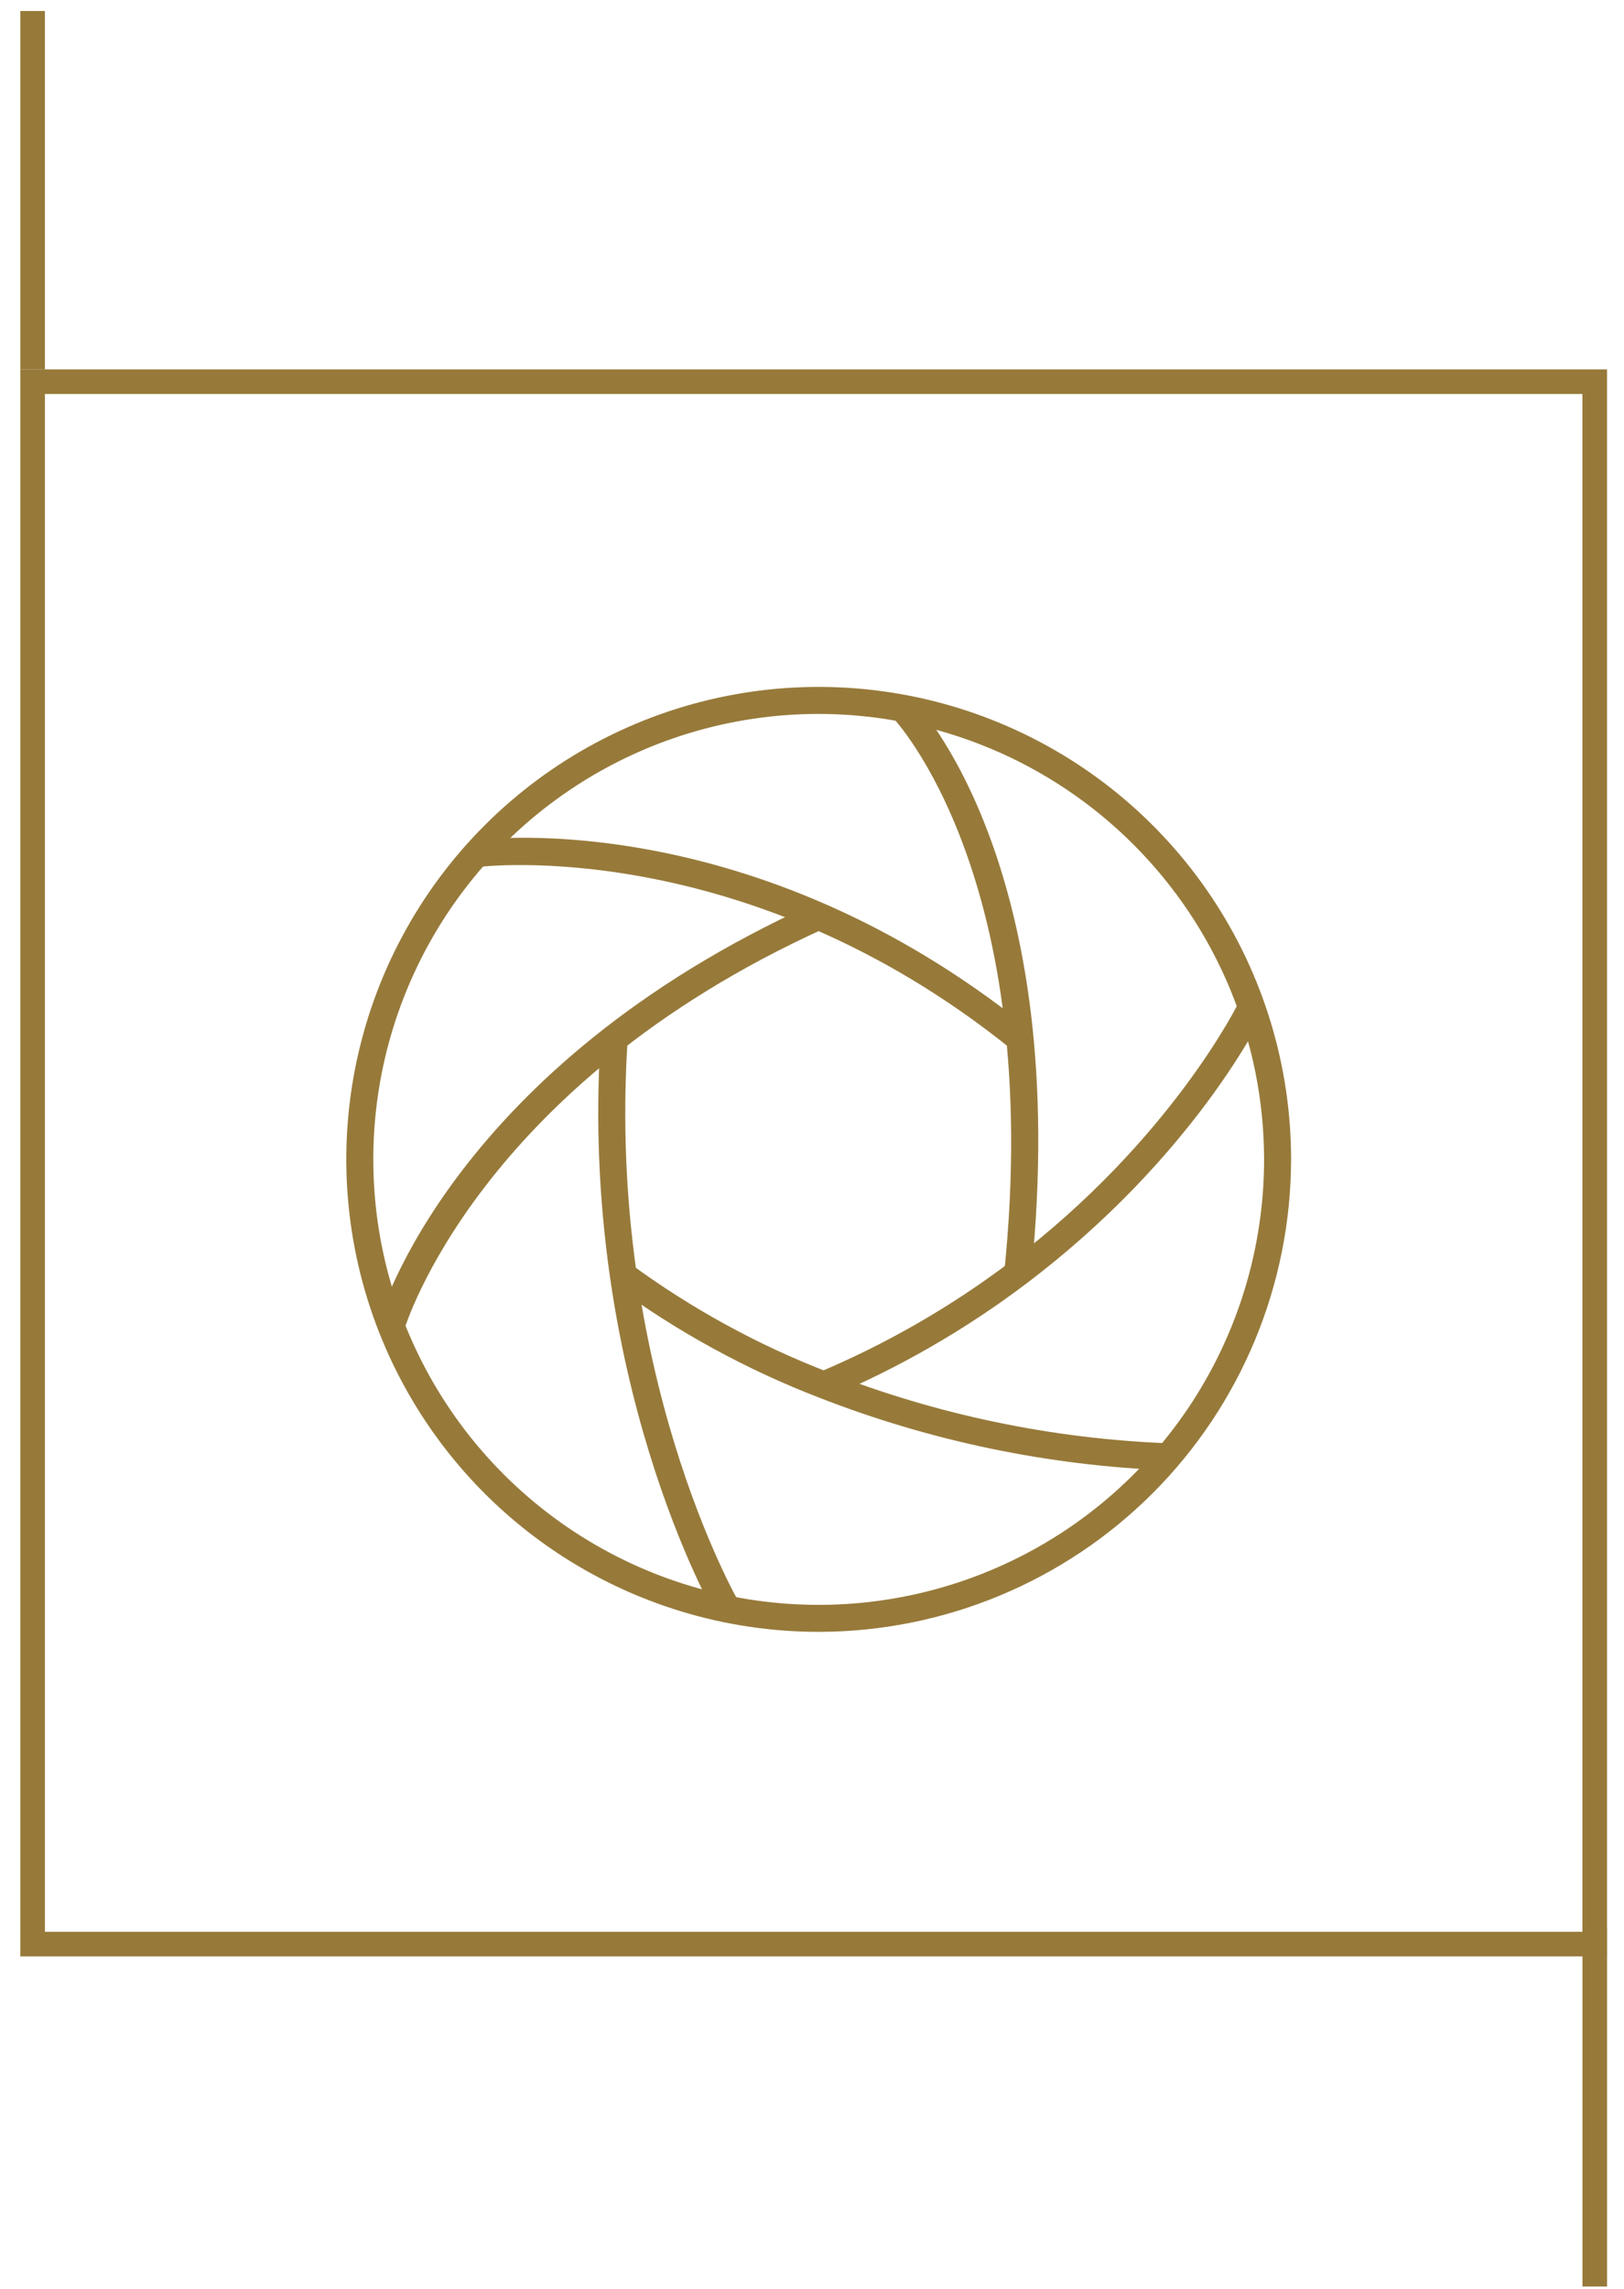
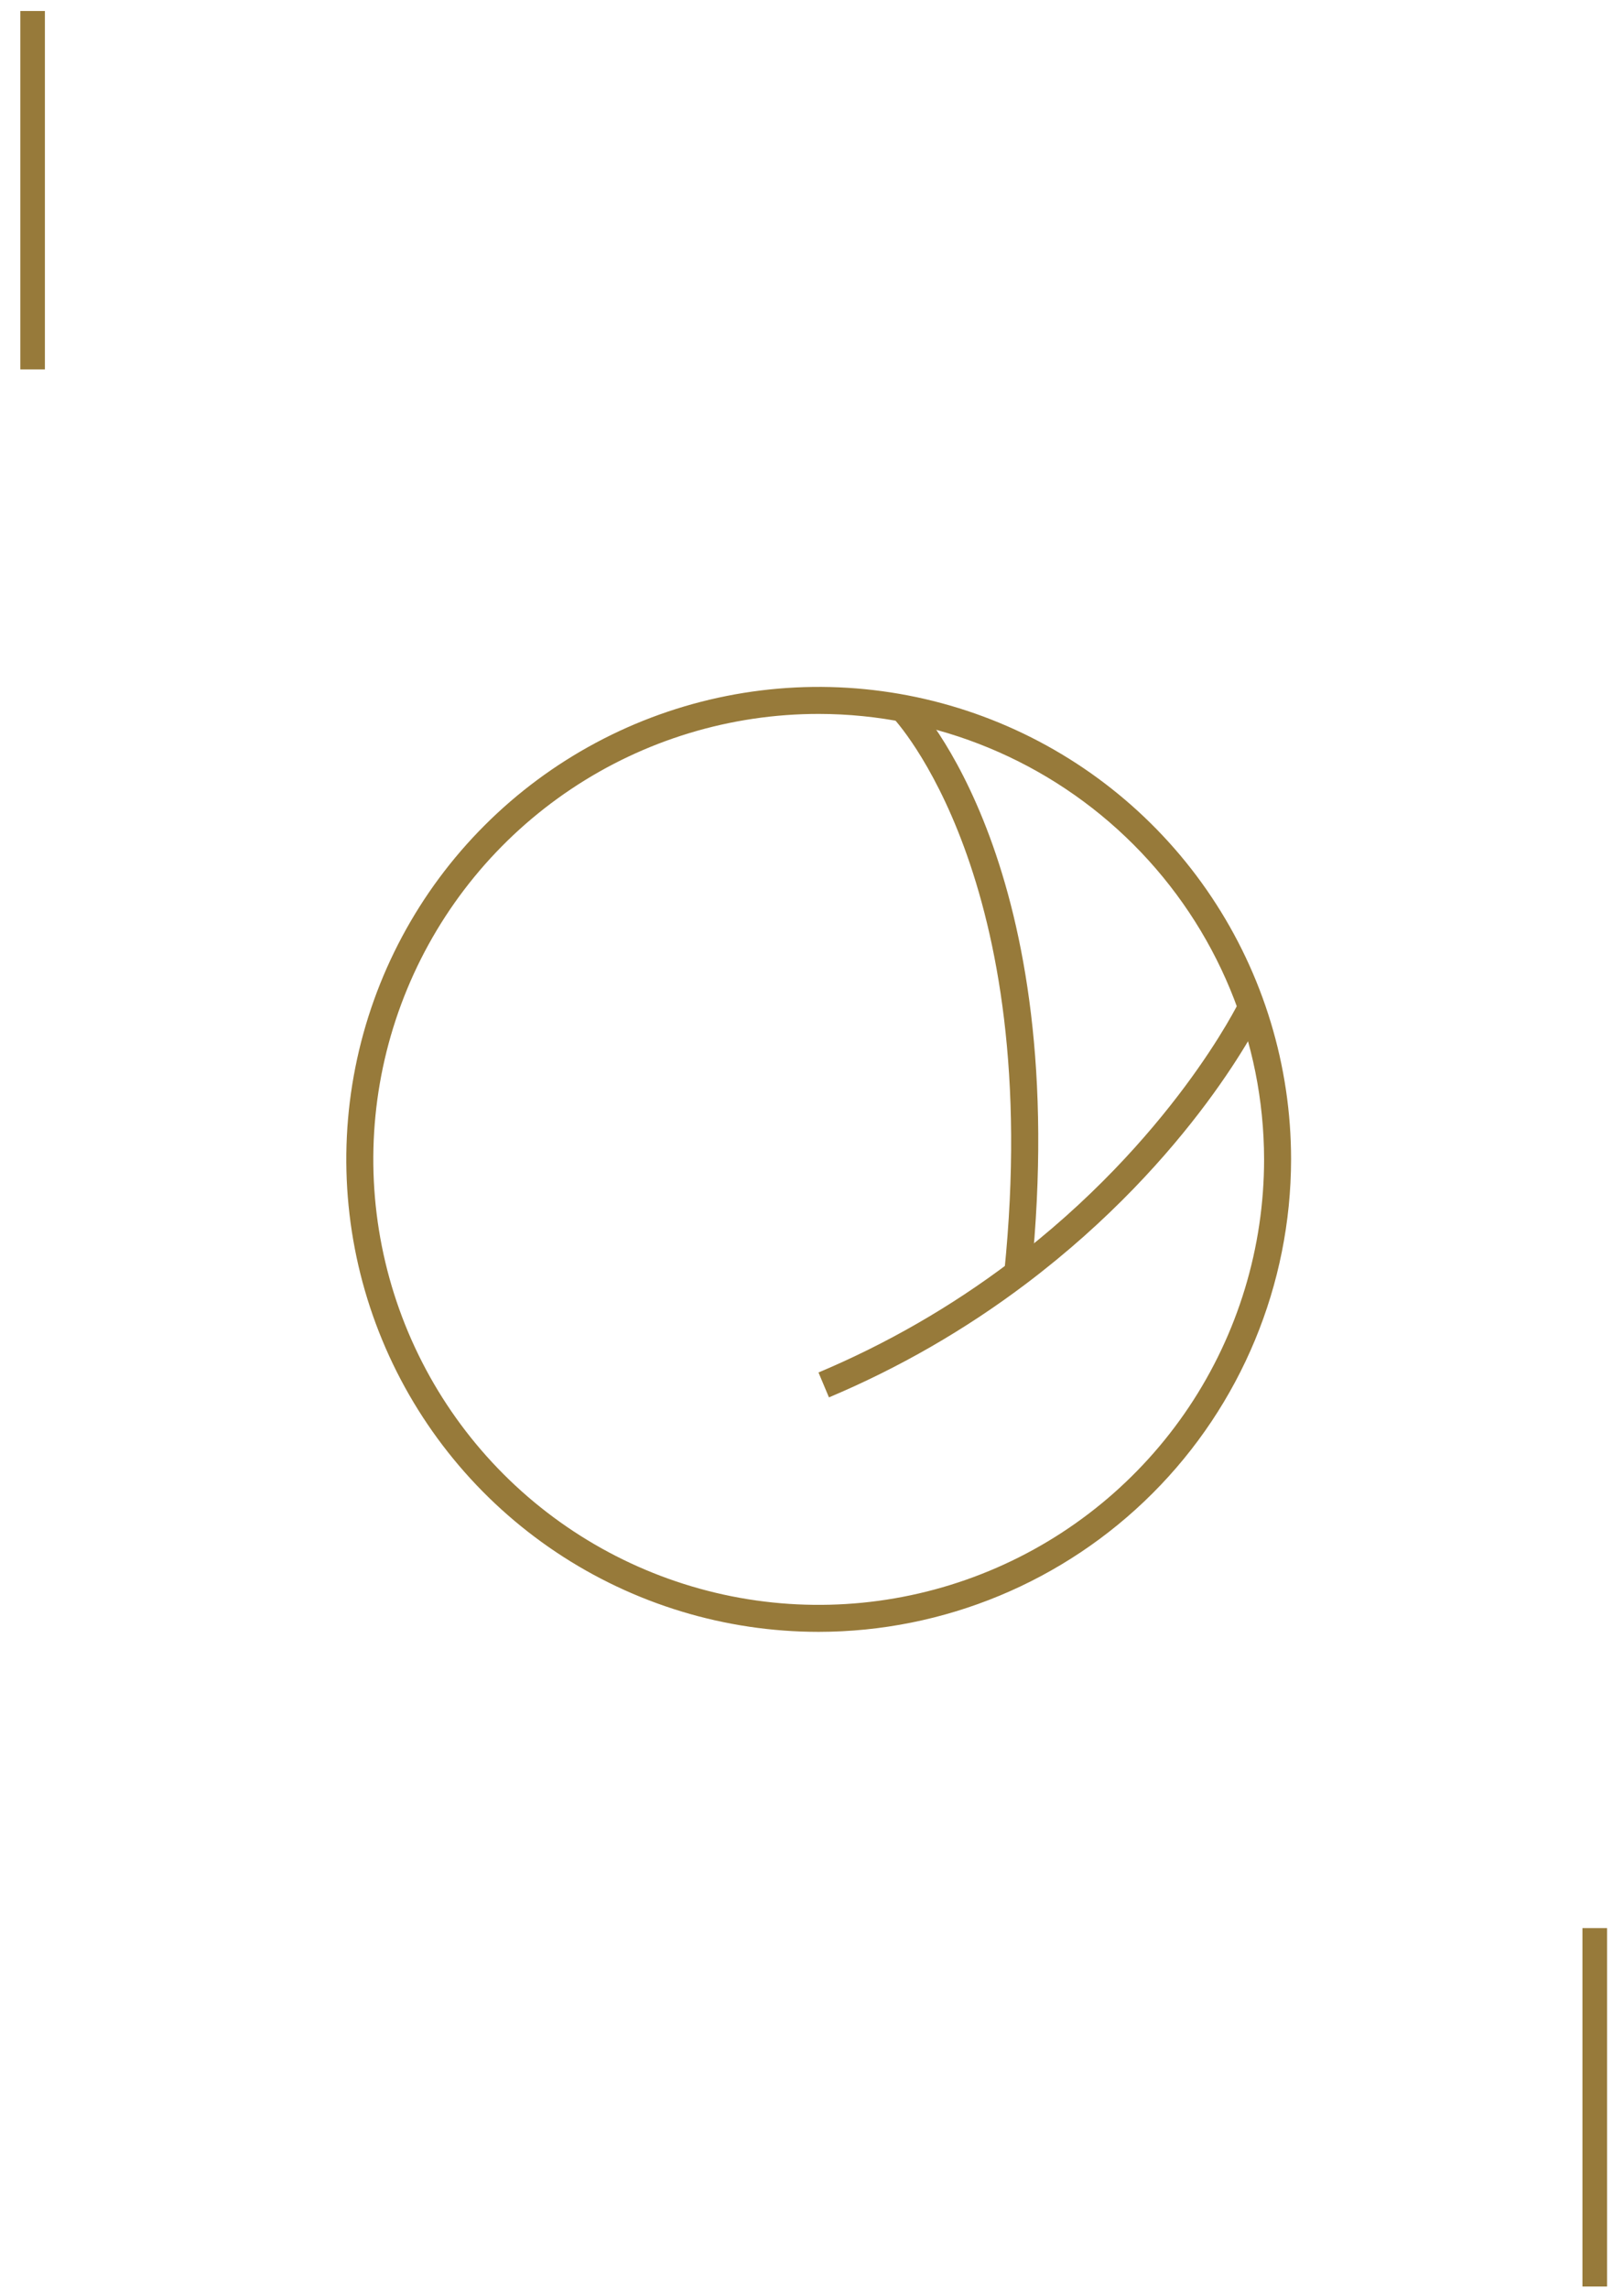
<svg xmlns="http://www.w3.org/2000/svg" width="66" height="93" viewBox="0 0 66 93" fill="none">
-   <rect x="1.326" y="15.509" width="63.484" height="63.484" stroke="#977A3A" />
  <rect x="0.826" y="0.447" width="0.999" height="14.563" fill="#977A3A" />
  <rect x="64.312" y="78.344" width="0.999" height="14.563" fill="#977A3A" />
  <path d="M33.272 66.306C29.475 66.306 25.763 65.18 22.606 63.071C19.449 60.962 16.989 57.963 15.536 54.455C14.082 50.947 13.702 47.087 14.443 43.363C15.184 39.639 17.012 36.218 19.697 33.534C22.382 30.849 25.803 29.02 29.527 28.279C33.251 27.539 37.111 27.919 40.619 29.372C44.127 30.825 47.125 33.286 49.234 36.443C51.344 39.6 52.47 43.312 52.47 47.108C52.464 52.198 50.44 57.078 46.841 60.677C43.242 64.276 38.362 66.301 33.272 66.306ZM33.272 29.008C29.692 29.008 26.192 30.069 23.216 32.058C20.239 34.047 17.919 36.874 16.549 40.182C15.179 43.489 14.821 47.129 15.519 50.64C16.218 54.151 17.941 57.376 20.473 59.908C23.004 62.439 26.23 64.163 29.741 64.862C33.252 65.56 36.892 65.201 40.199 63.831C43.507 62.462 46.333 60.142 48.322 57.165C50.311 54.188 51.373 50.688 51.373 47.108C51.367 42.309 49.459 37.709 46.065 34.315C42.672 30.922 38.071 29.013 33.272 29.008Z" fill="#977A3A" />
  <path d="M33.689 56.779L33.264 55.767C36.029 54.603 38.639 53.101 41.033 51.294C47.615 46.324 50.343 40.734 50.369 40.678L51.356 41.151C51.242 41.389 48.487 47.041 41.691 52.169C39.225 54.031 36.537 55.579 33.689 56.779Z" fill="#977A3A" />
  <path d="M41.908 51.783L40.816 51.673C42.45 35.659 36.344 29.218 36.281 29.155L37.066 28.387C37.331 28.66 43.593 35.261 41.908 51.783Z" fill="#977A3A" />
-   <path d="M41.104 42.633C30.277 33.899 19.547 35.212 19.441 35.228L19.296 34.141C19.753 34.081 30.602 32.755 41.793 41.781L41.104 42.633Z" fill="#977A3A" />
-   <path d="M16.424 54.042L15.368 53.742C15.488 53.32 18.462 43.345 33.045 36.729L33.499 37.728C19.409 44.12 16.451 53.943 16.424 54.042Z" fill="#977A3A" />
-   <path d="M47.472 59.742C42.608 59.556 37.81 58.556 33.276 56.784C30.328 55.646 27.543 54.123 24.993 52.255L25.648 51.374C28.119 53.184 30.82 54.66 33.678 55.762C38.084 57.486 42.747 58.46 47.474 58.644L47.472 59.742Z" fill="#977A3A" />
-   <path d="M29.091 65.666C29.036 65.571 23.513 55.965 24.412 42.161L25.509 42.232C24.629 55.704 29.981 65.02 30.036 65.112L29.091 65.666Z" fill="#977A3A" />
</svg>